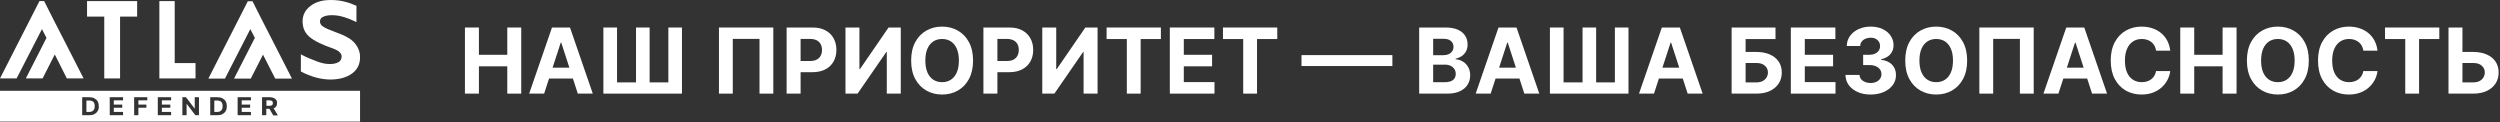
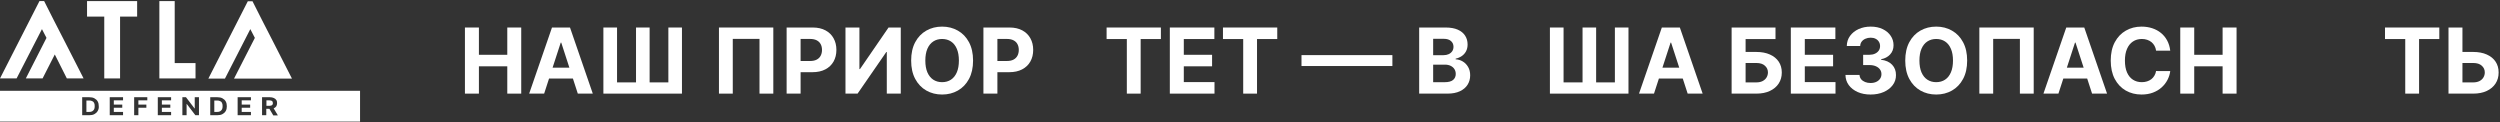
<svg xmlns="http://www.w3.org/2000/svg" width="1597" height="78" viewBox="0 0 1597 78" fill="none">
  <rect x="0" y="0" width="1597" height="78" fill="#333333" stroke="none" />
  <g clip-path="url(#clip0_1467_79)">
    <path fill-rule="evenodd" clip-rule="evenodd" d="M173.299 67.4C173.599 67.3 173.899 67.1 174.099 66.8C174.299 66.5 174.299 66.2 174.299 65.9C174.299 65.5 174.199 65.2 174.099 64.9C173.899 64.6 173.699 64.4 173.299 64.3C172.899 64.2 172.499 64.1 171.999 64.1H170.199V67.6H171.999C172.499 67.6 172.899 67.5 173.299 67.4Z" fill="white" />
    <path fill-rule="evenodd" clip-rule="evenodd" d="M58.899 64.6C58.399 64.3 57.699 64.2 56.899 64.2H55.199V71.5H56.899C57.699 71.5 58.399 71.4 58.899 71.1C59.399 70.8 59.799 70.4 60.099 69.9C60.399 69.4 60.499 68.7 60.499 67.8C60.499 66.9 60.399 66.3 60.099 65.7C59.799 65.1 59.399 64.8 58.899 64.6Z" fill="white" />
    <path fill-rule="evenodd" clip-rule="evenodd" d="M140.598 64.6C140.098 64.3 139.398 64.2 138.598 64.2H136.898V71.5H138.598C139.398 71.5 140.098 71.4 140.598 71.1C141.098 70.8 141.498 70.4 141.798 69.9C142.098 69.4 142.198 68.7 142.198 67.8C142.198 66.9 142.098 66.3 141.798 65.7C141.498 65.1 141.198 64.8 140.598 64.6Z" fill="white" />
    <path fill-rule="evenodd" clip-rule="evenodd" d="M0 77.7H230V58H0V77.7ZM62.4 70.9C61.9 71.8 61.2 72.4 60.3 72.9C59.4 73.4 58.3 73.6 57 73.6H52.5V62.1H57C58.3 62.1 59.4 62.3 60.3 62.8C61.2 63.3 61.9 63.9 62.4 64.8C62.9 65.7 63.1 66.7 63.1 67.9C63.2 69 62.9 70.1 62.4 70.9ZM78.7 73.6H70.1V62.1H78.6V64.1H72.7V66.8H78.1V68.8H72.7V71.5H78.6V73.6H78.7ZM94.1 64.1H88.4V66.8H93.5V68.8H88.4V73.6H85.7V62.1H94.1V64.1ZM109.4 73.6H100.8V62.1H109.3V64.1H103.4V66.8H108.8V68.8H103.4V71.5H109.3V73.6H109.4ZM127.1 73.6H124.8L119.3 66.4H119.2V73.6H116.5V62.1H118.8L124.3 69.3H124.4V62.1H127.1V73.6ZM144.2 70.9C143.7 71.8 143 72.4 142.1 72.9C141.2 73.4 140.1 73.6 138.8 73.6H134.3V62.1H138.8C140.1 62.1 141.2 62.3 142.1 62.8C143 63.3 143.7 63.9 144.2 64.8C144.7 65.7 144.9 66.7 144.9 67.9C144.9 69 144.7 70.1 144.2 70.9ZM160.4 73.6H151.8V62.1H160.3V64.1H154.4V66.8H159.8V68.8H154.4V71.5H160.3V73.6H160.4ZM174.5 73.6L172.1 69.5H170.1V73.6H167.4V62.1H172.4C173.4 62.1 174.2 62.3 174.9 62.6C175.6 62.9 176.1 63.3 176.5 63.9C176.9 64.5 177 65.1 177 65.9C177 66.7 176.8 67.3 176.5 67.9C176.1 68.4 175.6 68.9 174.9 69.2H174.8L177.5 73.7H174.5V73.6Z" fill="white" />
-     <path fill-rule="evenodd" clip-rule="evenodd" d="M162.802 24.2L159.902 18.6L143.702 50.2H133.102L158.302 0.8H161.302C169.602 17.4 178.202 33.7 186.502 50.2H175.802L168.002 34.9L160.202 50.2H149.502L162.802 24.2Z" fill="white" />
+     <path fill-rule="evenodd" clip-rule="evenodd" d="M162.802 24.2L159.902 18.6L143.702 50.2H133.102L158.302 0.8H161.302C169.602 17.4 178.202 33.7 186.502 50.2H175.802L160.202 50.2H149.502L162.802 24.2Z" fill="white" />
    <path fill-rule="evenodd" clip-rule="evenodd" d="M29.7 24.2L26.8 18.6L10.6 50.1H0L25.2 0.7H28.2C36.5 17.3 45.1 33.6 53.4 50.1H42.7L35 34.8L27.2 50.1H16.5L29.7 24.2Z" fill="white" />
    <path fill-rule="evenodd" clip-rule="evenodd" d="M76.702 10.6V50.1H66.602V10.6H55.602V0.7H87.602V10.6H76.702Z" fill="white" />
    <path fill-rule="evenodd" clip-rule="evenodd" d="M111.601 40.3H124.901V50.1H101.801V0.7H111.601V40.3Z" fill="white" />
-     <path fill-rule="evenodd" clip-rule="evenodd" d="M192.299 45.7C194.699 47.1 199.099 48.8 201.799 49.5C204.699 50.3 207.999 50.8 210.999 50.8C215.899 50.8 221.199 49.8 225.099 46.8C228.499 44.2 229.999 40.8 229.999 36.6C230.199 31.9 227.299 27.1 222.899 24.4C219.899 22.6 216.799 21.4 213.499 20.2C210.899 19.2 207.899 18.2 205.699 16.5C203.999 15 203.799 12.1 206.099 10.9C207.899 9.9 210.199 9.7 212.199 9.7C214.799 9.7 217.499 10.2 219.999 11C222.599 11.8 225.199 12.9 227.699 14.1V3.7C225.199 2.6 222.599 1.6 219.899 1C217.099 0.3 214.299 0 211.399 0C206.699 0 201.999 0.9 198.199 3.9C194.999 6.4 193.299 9.6 193.299 13.6C193.299 17.3 194.399 20.4 197.099 23C200.599 26.4 207.199 29 211.699 30.6C213.399 31.2 216.099 32.1 217.599 34.1C218.699 35.5 218.399 38.4 216.399 39.6C214.599 40.7 212.499 40.9 210.499 40.9C207.699 40.9 204.999 40.2 202.399 39.2C199.599 38.2 194.799 36.2 192.199 34.7V45.7H192.299Z" fill="white" />
  </g>
  <path d="M1569.81 33.186H1579.88C1583.23 33.186 1586.12 33.729 1588.54 34.815C1590.97 35.887 1592.85 37.406 1594.16 39.372C1595.48 41.338 1596.14 43.654 1596.12 46.321C1596.14 48.974 1595.48 51.318 1594.16 53.352C1592.85 55.373 1590.97 56.954 1588.54 58.095C1586.12 59.236 1583.23 59.806 1579.88 59.806H1564.1V17.577H1573.01V52.63H1579.88C1581.48 52.63 1582.84 52.342 1583.94 51.764C1585.04 51.173 1585.87 50.397 1586.43 49.434C1587.01 48.459 1587.29 47.393 1587.28 46.238C1587.29 44.561 1586.66 43.145 1585.38 41.991C1584.12 40.822 1582.28 40.238 1579.88 40.238H1569.81V33.186Z" fill="white" />
  <path d="M1523.54 24.938V17.577H1558.23V24.938H1545.3V59.806H1536.47V24.938H1523.54Z" fill="white" />
-   <path d="M1518.75 32.362H1509.72C1509.55 31.193 1509.21 30.155 1508.71 29.248C1508.2 28.327 1507.54 27.544 1506.75 26.897C1505.95 26.251 1505.03 25.756 1503.98 25.413C1502.95 25.069 1501.83 24.897 1500.62 24.897C1498.44 24.897 1496.53 25.44 1494.91 26.526C1493.29 27.599 1492.03 29.166 1491.14 31.227C1490.24 33.276 1489.8 35.764 1489.8 38.692C1489.8 41.702 1490.24 44.232 1491.14 46.28C1492.05 48.328 1493.31 49.875 1494.93 50.919C1496.55 51.964 1498.43 52.486 1500.56 52.486C1501.76 52.486 1502.86 52.328 1503.88 52.012C1504.91 51.696 1505.83 51.235 1506.62 50.631C1507.42 50.012 1508.08 49.263 1508.6 48.383C1509.14 47.503 1509.51 46.5 1509.72 45.373L1518.75 45.414C1518.51 47.352 1517.93 49.222 1517 51.022C1516.07 52.809 1514.83 54.411 1513.26 55.827C1511.71 57.229 1509.85 58.342 1507.7 59.167C1505.55 59.978 1503.13 60.384 1500.42 60.384C1496.65 60.384 1493.28 59.531 1490.31 57.827C1487.36 56.122 1485.02 53.655 1483.3 50.424C1481.6 47.194 1480.75 43.283 1480.75 38.692C1480.75 34.087 1481.61 30.169 1483.34 26.939C1485.08 23.708 1487.43 21.248 1490.4 19.557C1493.37 17.852 1496.71 17 1500.42 17C1502.86 17 1505.13 17.344 1507.22 18.031C1509.32 18.718 1511.19 19.722 1512.81 21.041C1514.43 22.347 1515.75 23.949 1516.77 25.846C1517.8 27.743 1518.46 29.915 1518.75 32.362Z" fill="white" />
-   <path d="M1474.87 38.692C1474.87 43.297 1474 47.215 1472.25 50.445C1470.52 53.675 1468.16 56.143 1465.16 57.847C1462.18 59.538 1458.82 60.384 1455.1 60.384C1451.35 60.384 1447.98 59.531 1444.99 57.827C1442.01 56.122 1439.65 53.655 1437.92 50.424C1436.19 47.194 1435.32 43.283 1435.32 38.692C1435.32 34.087 1436.19 30.169 1437.92 26.939C1439.65 23.708 1442.01 21.248 1444.99 19.557C1447.98 17.852 1451.35 17 1455.1 17C1458.82 17 1462.18 17.852 1465.16 19.557C1468.16 21.248 1470.52 23.708 1472.25 26.939C1474 30.169 1474.87 34.087 1474.87 38.692ZM1465.82 38.692C1465.82 35.709 1465.37 33.193 1464.48 31.145C1463.6 29.097 1462.36 27.544 1460.75 26.485C1459.14 25.427 1457.26 24.897 1455.1 24.897C1452.94 24.897 1451.06 25.427 1449.45 26.485C1447.84 27.544 1446.59 29.097 1445.7 31.145C1444.82 33.193 1444.38 35.709 1444.38 38.692C1444.38 41.675 1444.82 44.19 1445.7 46.239C1446.59 48.287 1447.84 49.84 1449.45 50.899C1451.06 51.957 1452.94 52.486 1455.1 52.486C1457.26 52.486 1459.14 51.957 1460.75 50.899C1462.36 49.84 1463.6 48.287 1464.48 46.239C1465.37 44.19 1465.82 41.675 1465.82 38.692Z" fill="white" />
  <path d="M1392.75 59.806V17.577H1401.67V35.001H1419.8V17.577H1428.71V59.806H1419.8V42.362H1401.67V59.806H1392.75Z" fill="white" />
  <path d="M1386.35 32.362H1377.31C1377.15 31.193 1376.81 30.155 1376.3 29.248C1375.8 28.327 1375.14 27.544 1374.35 26.897C1373.55 26.251 1372.63 25.756 1371.58 25.413C1370.55 25.069 1369.43 24.897 1368.22 24.897C1366.04 24.897 1364.13 25.44 1362.51 26.526C1360.89 27.599 1359.63 29.166 1358.74 31.227C1357.84 33.276 1357.4 35.764 1357.4 38.692C1357.4 41.702 1357.84 44.232 1358.74 46.28C1359.64 48.328 1360.91 49.875 1362.53 50.919C1364.15 51.964 1366.03 52.486 1368.16 52.486C1369.36 52.486 1370.46 52.328 1371.48 52.012C1372.51 51.696 1373.42 51.235 1374.22 50.631C1375.02 50.012 1375.68 49.263 1376.2 48.383C1376.74 47.503 1377.11 46.5 1377.31 45.373L1386.35 45.414C1386.11 47.352 1385.53 49.222 1384.59 51.022C1383.67 52.809 1382.43 54.411 1380.86 55.827C1379.31 57.229 1377.45 58.342 1375.29 59.167C1373.15 59.978 1370.72 60.384 1368.01 60.384C1364.25 60.384 1360.88 59.531 1357.91 57.827C1354.96 56.122 1352.62 53.655 1350.9 50.424C1349.2 47.194 1348.34 43.283 1348.34 38.692C1348.34 34.087 1349.21 30.169 1350.94 26.939C1352.67 23.708 1355.02 21.248 1357.99 19.557C1360.96 17.852 1364.3 17 1368.01 17C1370.46 17 1372.73 17.344 1374.82 18.031C1376.92 18.718 1378.79 19.722 1380.41 21.041C1382.03 22.347 1383.35 23.949 1384.37 25.846C1385.4 27.743 1386.06 29.915 1386.35 32.362Z" fill="white" />
  <path d="M1314.92 59.806H1305.35L1319.93 17.577H1331.43L1345.99 59.806H1336.42L1325.84 27.227H1325.51L1314.92 59.806ZM1314.32 43.207H1336.92V50.177H1314.32V43.207Z" fill="white" />
  <path d="M1299.13 17.577V59.806H1290.31V24.835H1273.24V59.806H1264.41V17.577H1299.13Z" fill="white" />
  <path d="M1256.62 38.692C1256.62 43.297 1255.75 47.215 1254 50.445C1252.27 53.675 1249.91 56.143 1246.91 57.847C1243.93 59.538 1240.57 60.384 1236.85 60.384C1233.1 60.384 1229.73 59.531 1226.74 57.827C1223.76 56.122 1221.4 53.655 1219.67 50.424C1217.94 47.194 1217.07 43.283 1217.07 38.692C1217.07 34.087 1217.94 30.169 1219.67 26.939C1221.4 23.708 1223.76 21.248 1226.74 19.557C1229.73 17.852 1233.1 17 1236.85 17C1240.57 17 1243.93 17.852 1246.91 19.557C1249.91 21.248 1252.27 23.708 1254 26.939C1255.75 30.169 1256.62 34.087 1256.62 38.692ZM1247.57 38.692C1247.57 35.709 1247.12 33.193 1246.23 31.145C1245.35 29.097 1244.11 27.544 1242.5 26.485C1240.89 25.427 1239.01 24.897 1236.85 24.897C1234.69 24.897 1232.81 25.427 1231.2 26.485C1229.59 27.544 1228.34 29.097 1227.45 31.145C1226.57 33.193 1226.13 35.709 1226.13 38.692C1226.13 41.675 1226.57 44.19 1227.45 46.239C1228.34 48.287 1229.59 49.84 1231.2 50.899C1232.81 51.957 1234.69 52.486 1236.85 52.486C1239.01 52.486 1240.89 51.957 1242.5 50.899C1244.11 49.84 1245.35 48.287 1246.23 46.239C1247.12 44.19 1247.57 41.675 1247.57 38.692Z" fill="white" />
  <path d="M1194.9 60.384C1191.83 60.384 1189.08 59.855 1186.68 58.796C1184.29 57.724 1182.4 56.253 1181.01 54.383C1179.63 52.5 1178.92 50.328 1178.88 47.868H1187.87C1187.93 48.899 1188.26 49.806 1188.88 50.589C1189.52 51.359 1190.35 51.957 1191.4 52.383C1192.44 52.809 1193.62 53.023 1194.92 53.023C1196.29 53.023 1197.49 52.782 1198.53 52.301C1199.58 51.82 1200.4 51.153 1200.99 50.301C1201.58 49.448 1201.87 48.466 1201.87 47.352C1201.87 46.225 1201.56 45.228 1200.93 44.362C1200.31 43.483 1199.41 42.795 1198.24 42.3C1197.09 41.805 1195.72 41.558 1194.12 41.558H1190.18V35.001H1194.12C1195.47 35.001 1196.66 34.767 1197.69 34.3C1198.73 33.833 1199.54 33.186 1200.12 32.362C1200.7 31.523 1200.99 30.547 1200.99 29.434C1200.99 28.375 1200.73 27.447 1200.22 26.65C1199.73 25.839 1199.03 25.207 1198.12 24.753C1197.23 24.299 1196.18 24.073 1194.99 24.073C1193.78 24.073 1192.67 24.293 1191.67 24.732C1190.66 25.159 1189.86 25.77 1189.25 26.567C1188.65 27.365 1188.33 28.3 1188.29 29.372H1179.73C1179.77 26.939 1180.46 24.794 1181.81 22.939C1183.16 21.083 1184.97 19.632 1187.25 18.588C1189.55 17.529 1192.14 17 1195.03 17C1197.94 17 1200.49 17.529 1202.68 18.588C1204.86 19.646 1206.56 21.076 1207.77 22.877C1208.99 24.664 1209.6 26.671 1209.59 28.898C1209.6 31.262 1208.86 33.234 1207.38 34.815C1205.91 36.396 1203.99 37.4 1201.63 37.826V38.156C1204.73 38.554 1207.1 39.633 1208.72 41.393C1210.36 43.139 1211.17 45.325 1211.15 47.95C1211.17 50.356 1210.47 52.493 1209.07 54.363C1207.68 56.232 1205.76 57.703 1203.32 58.775C1200.87 59.848 1198.07 60.384 1194.9 60.384Z" fill="white" />
  <path d="M1143.98 59.806V17.577H1172.44V24.938H1152.91V35.001H1170.98V42.362H1152.91V52.445H1172.52V59.806H1143.98Z" fill="white" />
  <path d="M1106.16 59.806V17.577H1134.19V24.938H1115.09V33.186H1121.96C1125.3 33.186 1128.18 33.729 1130.6 34.815C1133.03 35.887 1134.91 37.406 1136.23 39.372C1137.55 41.338 1138.21 43.654 1138.21 46.321C1138.21 48.974 1137.55 51.318 1136.23 53.352C1134.91 55.373 1133.03 56.954 1130.6 58.095C1128.18 59.236 1125.3 59.806 1121.96 59.806H1106.16ZM1115.09 52.63H1121.96C1123.55 52.63 1124.9 52.342 1126 51.764C1127.1 51.173 1127.93 50.397 1128.5 49.434C1129.07 48.459 1129.36 47.393 1129.36 46.238C1129.36 44.561 1128.72 43.145 1127.44 41.991C1126.18 40.822 1124.35 40.238 1121.96 40.238H1115.09V52.63Z" fill="white" />
  <path d="M1056.57 59.806H1047L1061.58 17.577H1073.09L1087.65 59.806H1078.08L1067.5 27.227H1067.17L1056.57 59.806ZM1055.97 43.207H1078.57V50.177H1055.97V43.207Z" fill="white" />
  <path d="M990.082 17.577H998.804V52.63H1010.93V17.577H1019.61V52.63H1031.59V17.577H1040.27V59.806H990.082V17.577Z" fill="white" />
-   <path d="M952.232 59.806H942.664L957.242 17.577H968.748L983.305 59.806H973.738L963.16 27.227H962.83L952.232 59.806ZM951.634 43.207H974.233V50.177H951.634V43.207Z" fill="white" />
  <path d="M906.57 59.806V17.577H923.478C926.585 17.577 929.176 18.038 931.252 18.959C933.328 19.88 934.888 21.158 935.933 22.794C936.977 24.416 937.5 26.285 937.5 28.402C937.5 30.052 937.17 31.502 936.51 32.753C935.85 33.99 934.943 35.008 933.788 35.805C932.647 36.588 931.341 37.145 929.87 37.475V37.888C931.479 37.956 932.984 38.41 934.386 39.248C935.802 40.087 936.95 41.262 937.83 42.774C938.709 44.273 939.149 46.06 939.149 48.135C939.149 50.376 938.593 52.376 937.479 54.136C936.379 55.882 934.75 57.263 932.592 58.28C930.434 59.297 927.774 59.806 924.612 59.806H906.57ZM915.499 52.507H922.777C925.265 52.507 927.08 52.032 928.221 51.084C929.362 50.122 929.932 48.843 929.932 47.249C929.932 46.08 929.651 45.049 929.087 44.156C928.523 43.262 927.719 42.561 926.674 42.053C925.643 41.544 924.413 41.29 922.983 41.29H915.499V52.507ZM915.499 35.248H922.118C923.341 35.248 924.427 35.035 925.375 34.609C926.338 34.169 927.094 33.55 927.644 32.753C928.207 31.956 928.489 31 928.489 29.887C928.489 28.361 927.946 27.131 926.86 26.196C925.788 25.261 924.262 24.794 922.282 24.794H915.499V35.248Z" fill="white" />
  <path d="M889.459 35.207V42.176H831.395V35.207H889.459Z" fill="white" />
  <path d="M781.23 24.938V17.577H815.913V24.938H802.984V59.806H794.159V24.938H781.23Z" fill="white" />
  <path d="M747.285 59.806V17.577H775.74V24.938H756.213V35.001H774.276V42.362H756.213V52.445H775.823V59.806H747.285Z" fill="white" />
  <path d="M706.895 24.938V17.577H741.577V24.938H728.648V59.806H719.823V24.938H706.895Z" fill="white" />
-   <path d="M665.805 17.577H674.712V44.135H675.063L693.311 17.577H701.126V59.806H692.198V33.227H691.889L673.537 59.806H665.805V17.577Z" fill="white" />
  <path d="M628.207 59.806V17.577H644.868C648.071 17.577 650.799 18.189 653.054 19.412C655.308 20.622 657.026 22.306 658.209 24.464C659.405 26.608 660.002 29.083 660.002 31.887C660.002 34.691 659.398 37.166 658.188 39.31C656.978 41.455 655.226 43.125 652.93 44.321C650.648 45.517 647.885 46.115 644.641 46.115H634.022V38.96H643.197C644.916 38.96 646.332 38.664 647.445 38.073C648.572 37.468 649.411 36.637 649.961 35.578C650.524 34.506 650.806 33.276 650.806 31.887C650.806 30.485 650.524 29.262 649.961 28.217C649.411 27.158 648.572 26.34 647.445 25.763C646.318 25.172 644.888 24.877 643.156 24.877H637.135V59.806H628.207Z" fill="white" />
  <path d="M621.595 38.692C621.595 43.297 620.722 47.215 618.977 50.445C617.245 53.675 614.88 56.143 611.883 57.847C608.9 59.538 605.546 60.384 601.821 60.384C598.068 60.384 594.7 59.531 591.717 57.827C588.735 56.122 586.377 53.655 584.645 50.424C582.913 47.194 582.047 43.283 582.047 38.692C582.047 34.087 582.913 30.169 584.645 26.939C586.377 23.708 588.735 21.248 591.717 19.557C594.7 17.852 598.068 17 601.821 17C605.546 17 608.9 17.852 611.883 19.557C614.88 21.248 617.245 23.708 618.977 26.939C620.722 30.169 621.595 34.087 621.595 38.692ZM612.543 38.692C612.543 35.709 612.097 33.193 611.203 31.145C610.323 29.097 609.079 27.544 607.471 26.485C605.863 25.427 603.979 24.897 601.821 24.897C599.663 24.897 597.78 25.427 596.171 26.485C594.563 27.544 593.312 29.097 592.419 31.145C591.539 33.193 591.099 35.709 591.099 38.692C591.099 41.675 591.539 44.19 592.419 46.239C593.312 48.287 594.563 49.84 596.171 50.899C597.78 51.957 599.663 52.486 601.821 52.486C603.979 52.486 605.863 51.957 607.471 50.899C609.079 49.84 610.323 48.287 611.203 46.239C612.097 44.19 612.543 41.675 612.543 38.692Z" fill="white" />
  <path d="M540.09 17.577H548.998V44.135H549.348L567.596 17.577H575.411V59.806H566.483V33.227H566.174L547.822 59.806H540.09V17.577Z" fill="white" />
  <path d="M502.496 59.806V17.577H519.157C522.36 17.577 525.088 18.189 527.343 19.412C529.597 20.622 531.315 22.306 532.498 24.464C533.694 26.608 534.292 29.083 534.292 31.887C534.292 34.691 533.687 37.166 532.477 39.31C531.267 41.455 529.515 43.125 527.219 44.321C524.937 45.517 522.174 46.115 518.93 46.115H508.311V38.96H517.487C519.205 38.96 520.621 38.664 521.734 38.073C522.861 37.468 523.7 36.637 524.25 35.578C524.813 34.506 525.095 33.276 525.095 31.887C525.095 30.485 524.813 29.262 524.25 28.217C523.7 27.158 522.861 26.34 521.734 25.763C520.607 25.172 519.177 24.877 517.445 24.877H511.424V59.806H502.496Z" fill="white" />
  <path d="M493.993 17.577V59.806H485.168V24.835H468.095V59.806H459.27V17.577H493.993Z" fill="white" />
  <path d="M385.445 17.577H394.167V52.63H406.292V17.577H414.973V52.63H426.953V17.577H435.633V59.806H385.445V17.577Z" fill="white" />
  <path d="M347.599 59.806H338.031L352.609 17.577H364.115L378.673 59.806H369.105L358.527 27.227H358.197L347.599 59.806ZM347.001 43.207H369.6V50.177H347.001V43.207Z" fill="white" />
  <path d="M297 59.806V17.577H305.928V35.001H324.053V17.577H332.961V59.806H324.053V42.362H305.928V59.806H297Z" fill="white" />
  <defs>
    <clipPath id="clip0_1467_79">
      <rect width="230" height="77.7" fill="white" />
    </clipPath>
  </defs>
</svg>